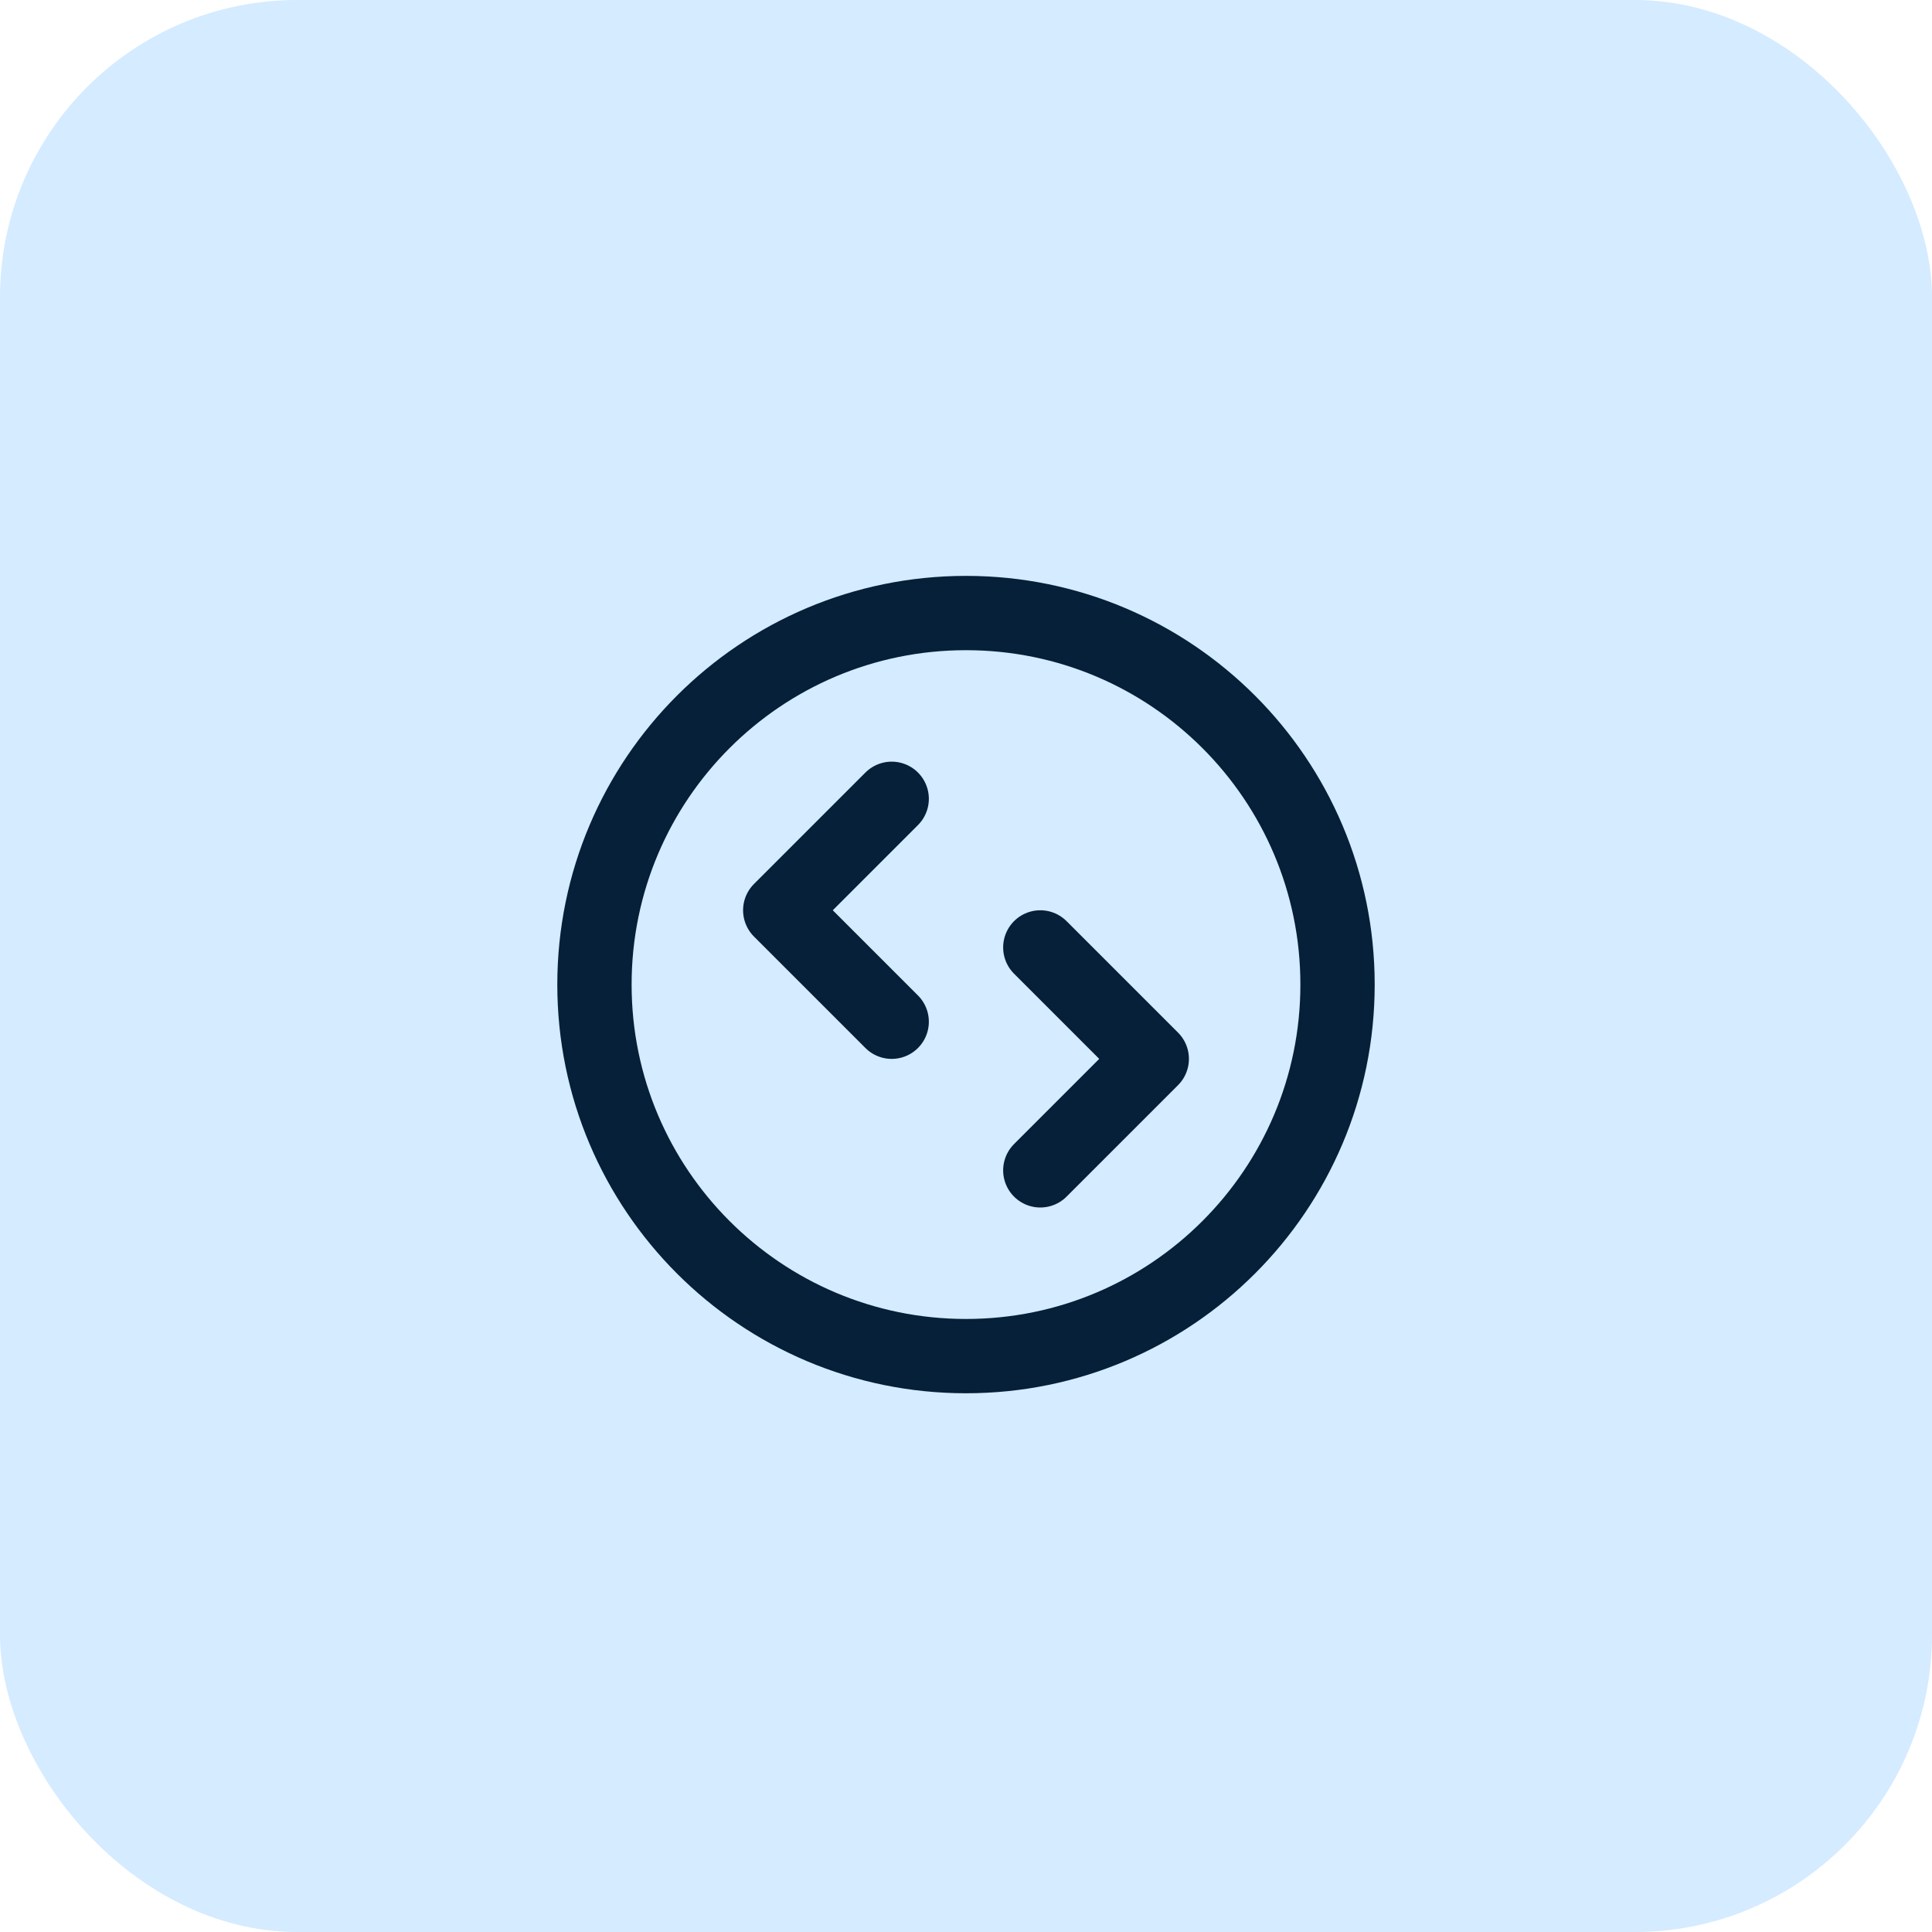
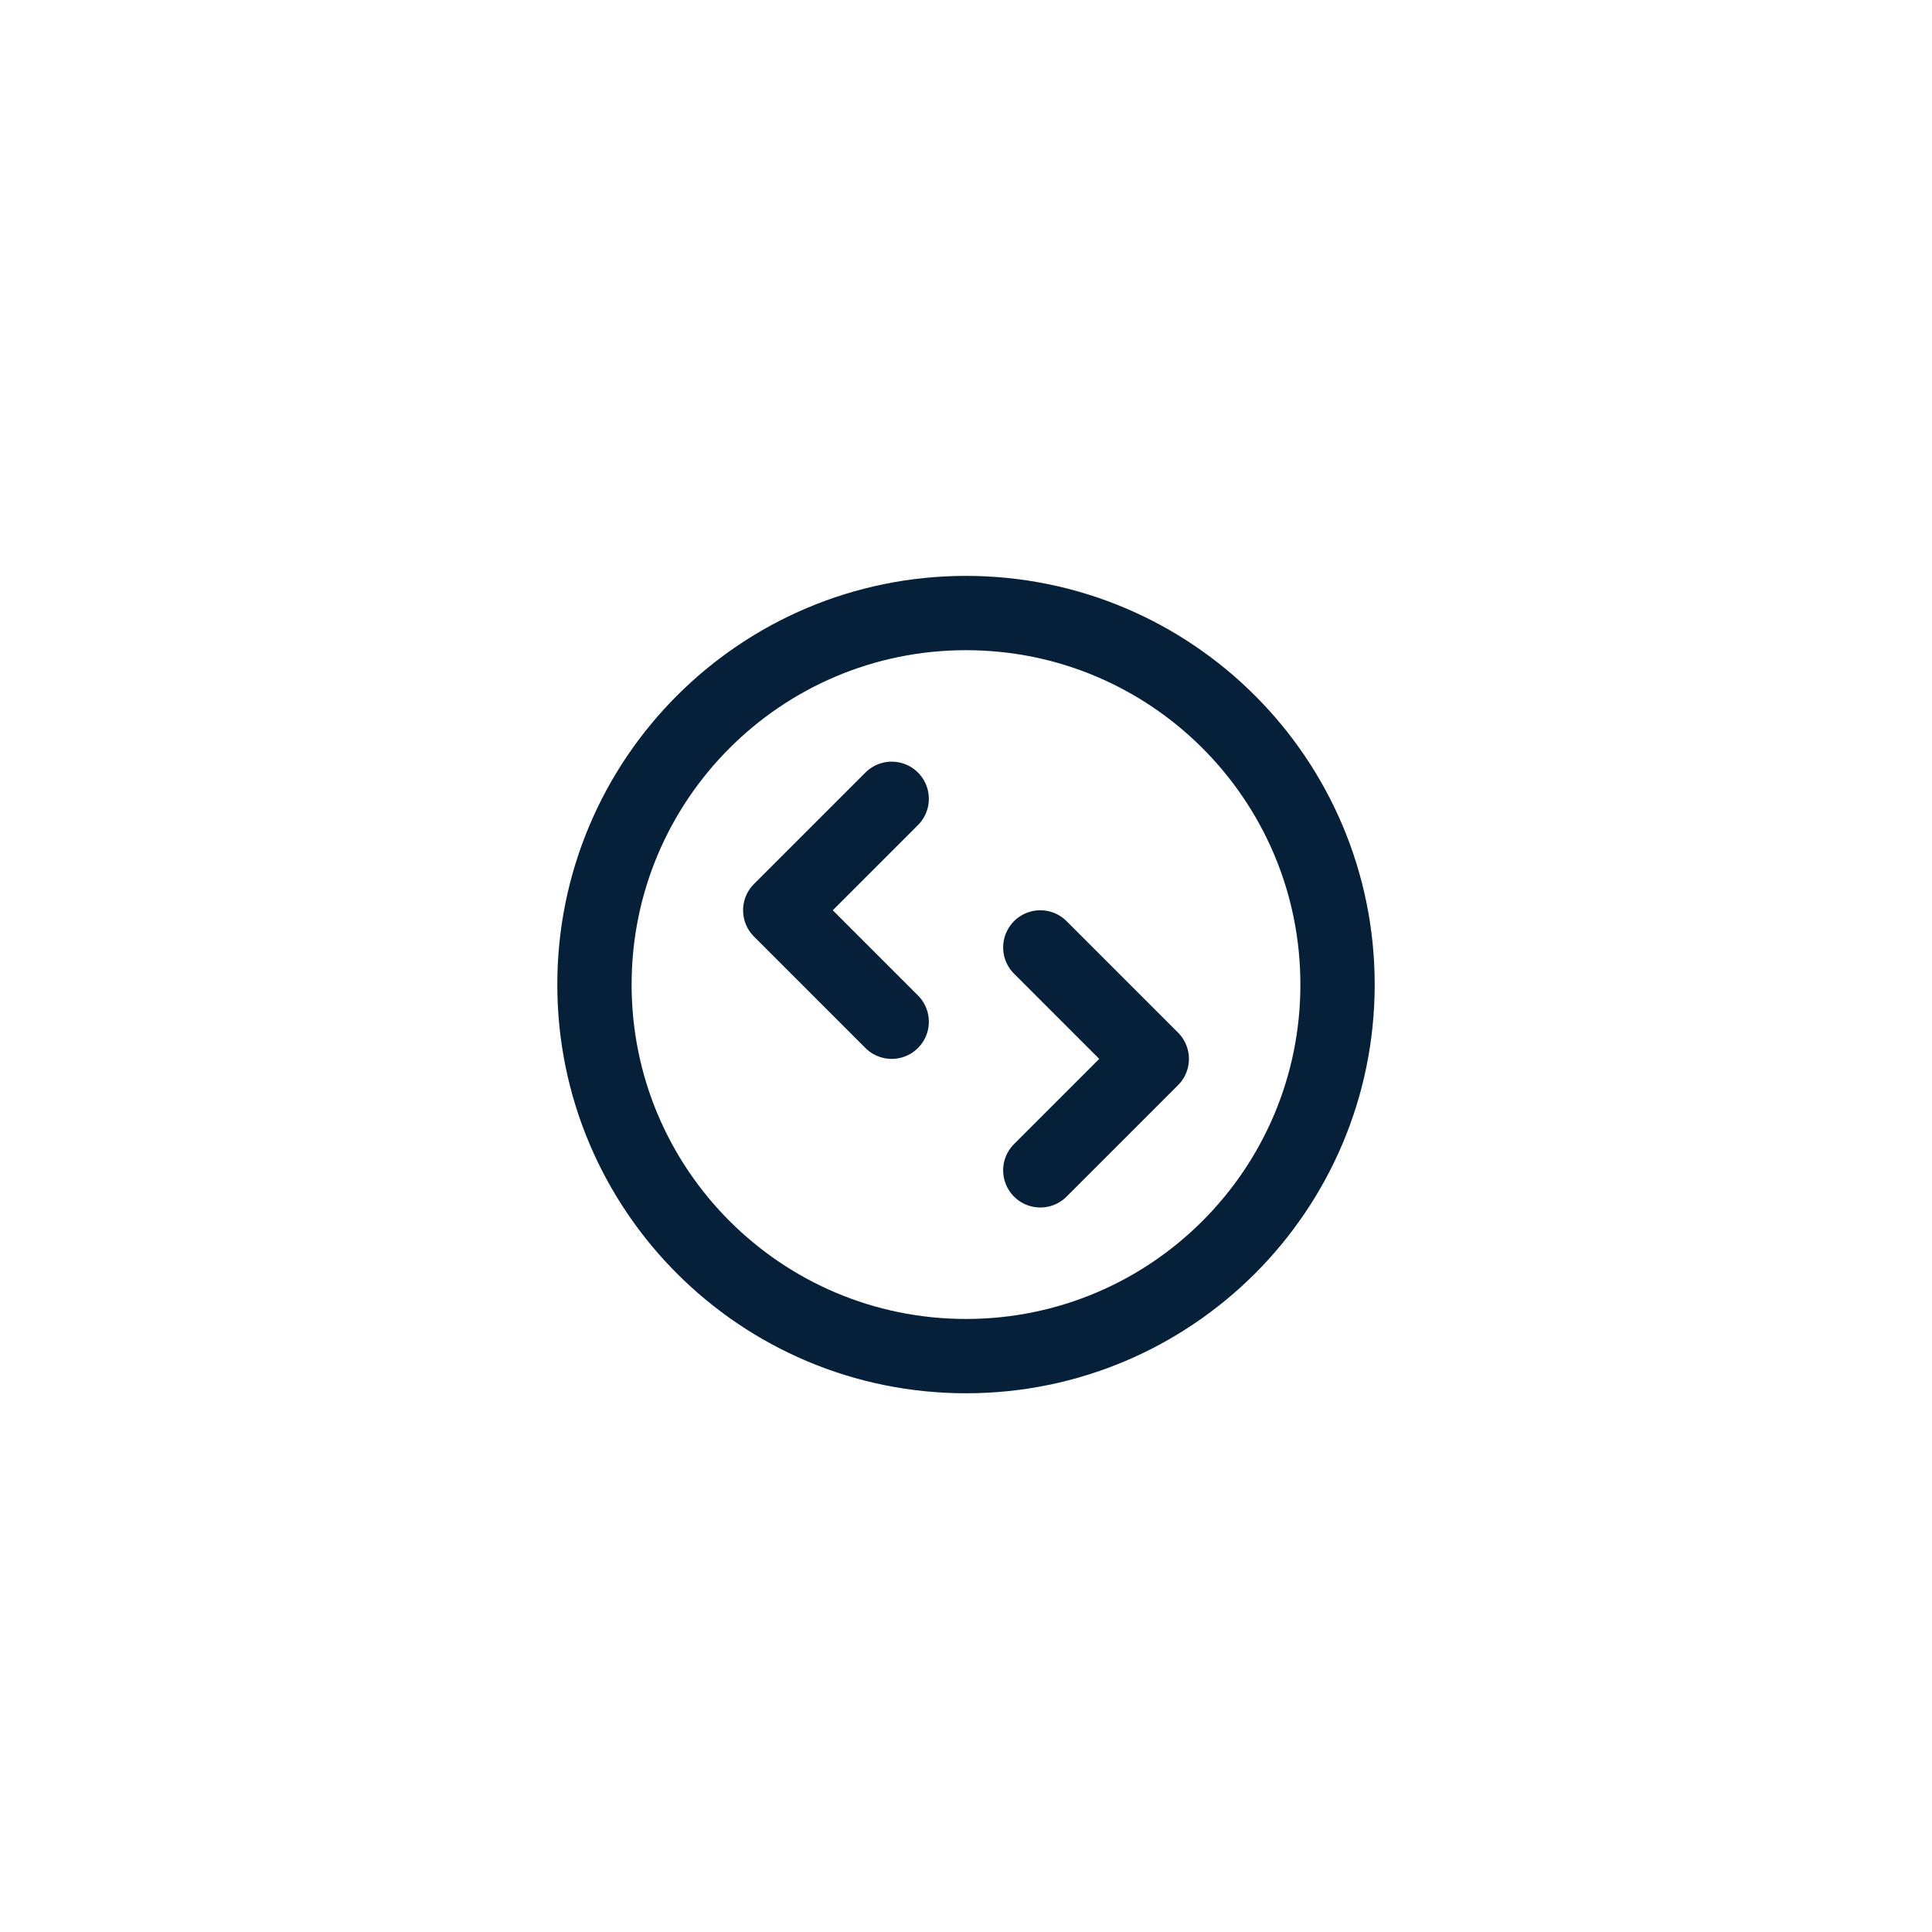
<svg xmlns="http://www.w3.org/2000/svg" width="52" height="52" viewBox="0 0 52 52" fill="none">
-   <rect width="52" height="52" rx="8" fill="#D5EBFF" />
  <path d="M28 31.5L31 28.5L28 25.5M24 21.5L21 24.5L24 27.5M36 26.5C36 32.023 31.523 36.5 26 36.5C20.477 36.5 16 32.023 16 26.5C16 20.977 20.477 16.5 26 16.5C31.523 16.5 36 20.977 36 26.5Z" stroke="#052038" stroke-width="2" stroke-linecap="round" stroke-linejoin="round" />
</svg>